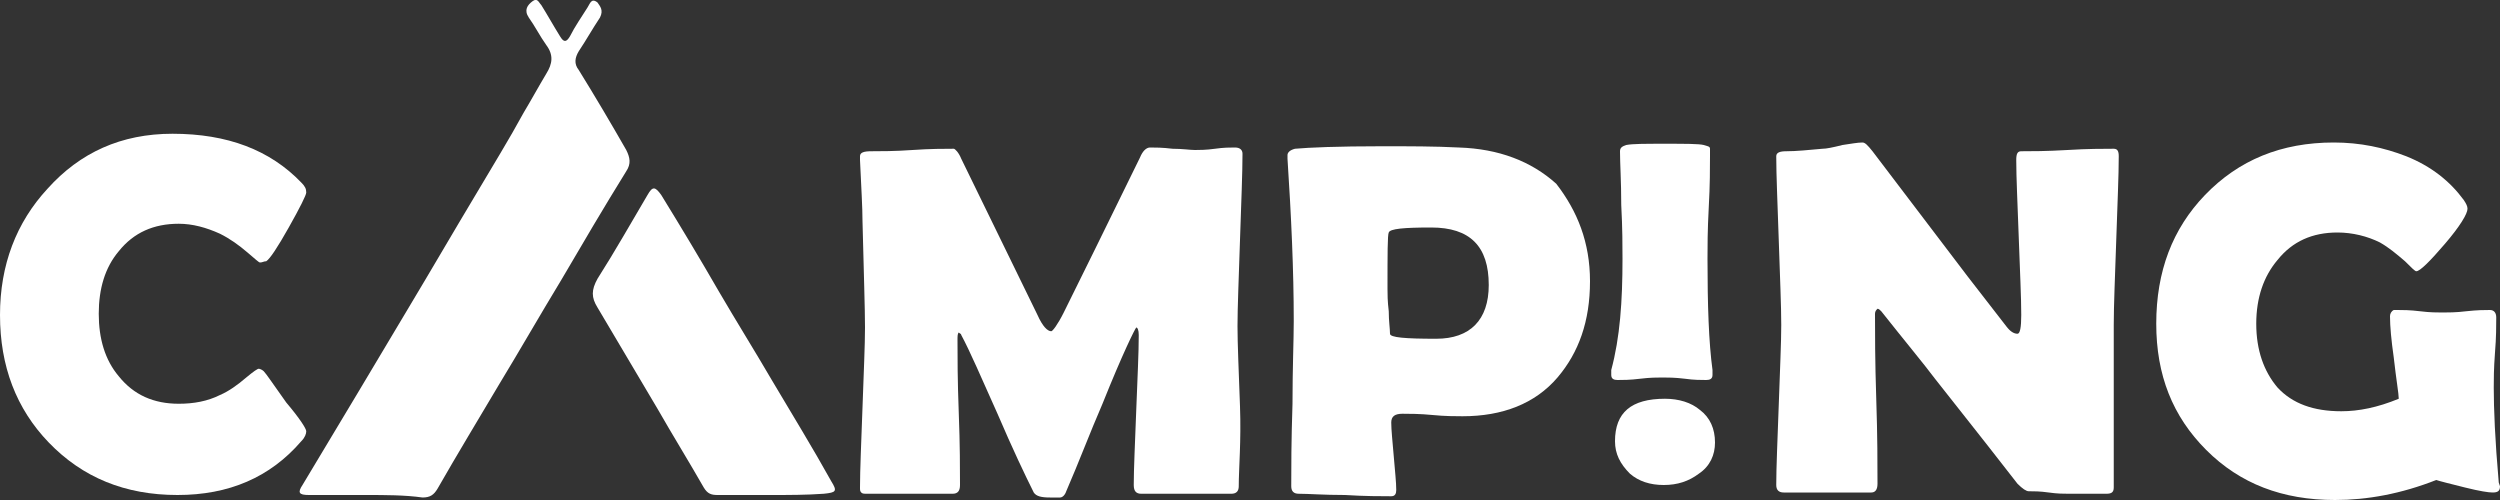
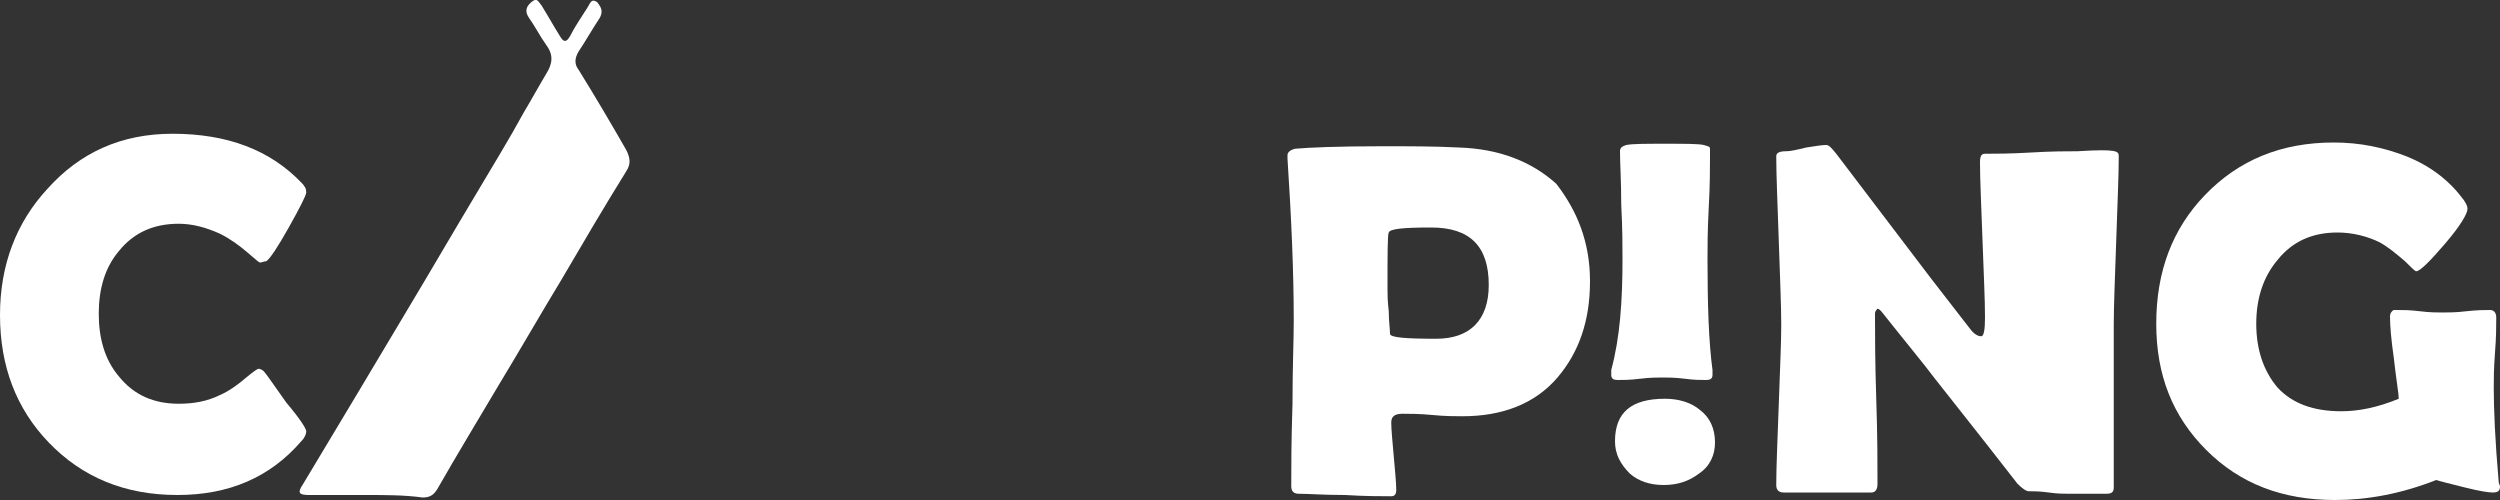
<svg xmlns="http://www.w3.org/2000/svg" version="1.1" id="Ebene_1" x="0px" y="0px" viewBox="0 0 200 40" style="enable-background:new 0 0 200 40;" xml:space="preserve">
  <rect x="0" y="0" width="200" height="40" fill="#333333" stroke="none" />
  <style type="text/css">
	.st0{display:none;fill:#57827E;}
	.st1{display:none;fill:#4B688E;}
	.st2{fill:#FFFFFF;}
</style>
  <polygon id="XMLID_2309_" class="st0" points="165.1,23.9 100.4,75.6 100.4,100 200,21.7 " />
  <polygon id="XMLID_2437_" class="st0" points="71.2,52.2 55.7,64.6 100.4,100 100.4,75.6 " />
  <path id="XMLID_245_" class="st1" d="M213,85.7C92.2,137.1,70.1,117,72.8,91.2c0.6-3.9,0.7-4.2,2.7-11c2.7-7.7,4.5-10.9,7.8-16.9  c3.2-5.5,7.4-10.8,12.4-15.8c-12.3,14.1-24.8,38.5,6.5,40.2c22,1.2,66.2-15,100.6-28.3l15,24.3C216.3,84.3,214.7,84.9,213,85.7z" />
  <g>
    <path class="st2" d="M29.3,39.6c-1.5,0-3.1,0-4.6,0c-0.8,0-0.9-0.2-0.5-0.8c1.5-2.5,3-5,4.5-7.5c1.3-2.2,2.7-4.5,4-6.7   c1.8-3,3.6-6.1,5.4-9.1c1.3-2.2,2.6-4.3,3.8-6.5c0.6-1,1.2-2.1,1.8-3.1c0.5-0.8,0.6-1.5,0-2.3c-0.5-0.7-0.9-1.5-1.4-2.2   c-0.4-0.6-0.1-1,0.3-1.3c0.4-0.3,0.5,0.1,0.7,0.3c0.5,0.8,1,1.7,1.5,2.5c0.3,0.5,0.5,0.5,0.8,0c0.4-0.8,0.9-1.5,1.4-2.3   c0.2-0.3,0.3-0.8,0.8-0.4C48,0.5,48.3,0.8,48,1.4c-0.6,0.9-1.1,1.8-1.7,2.7c-0.3,0.5-0.4,1,0,1.5c1.3,2.1,2.6,4.3,3.8,6.4   c0.3,0.6,0.4,1.1,0,1.7c-1.8,2.9-3.5,5.8-5.2,8.7c-1.7,2.8-3.3,5.6-5,8.4c-1.6,2.7-3.3,5.5-4.9,8.3c-0.3,0.5-0.6,0.7-1.2,0.7   C32.4,39.6,30.8,39.6,29.3,39.6z" />
-     <path class="st2" d="M61.7,39.6c-1.4,0-2.8,0-4.3,0c-0.5,0-0.8-0.1-1.1-0.6c-1.2-2.1-2.5-4.2-3.7-6.3c-1.6-2.7-3.2-5.4-4.8-8.1   c-0.5-0.8-0.5-1.4,0-2.3c1.4-2.2,2.7-4.5,4-6.7c0.4-0.7,0.6-0.7,1.1,0c1.6,2.6,3.1,5.1,4.6,7.7c1.4,2.4,2.9,4.8,4.3,7.2   c1.6,2.7,3.2,5.3,4.7,8c0.5,0.8,0.4,0.9-0.6,1C64.5,39.6,63.1,39.6,61.7,39.6z" />
    <path class="st2" d="M24.5,34.5c0,0.2-0.1,0.5-0.4,0.8c-2.5,2.9-5.8,4.3-9.9,4.3c-4.2,0-7.6-1.4-10.3-4.2C1.3,32.7,0,29.3,0,25.2   c0-4,1.3-7.4,3.8-10.1c2.6-2.9,5.9-4.4,10-4.4c4.4,0,7.8,1.3,10.3,3.9c0.3,0.3,0.4,0.5,0.4,0.8c0,0.2-0.5,1.2-1.4,2.8   c-0.9,1.6-1.5,2.5-1.8,2.7C21.1,20.9,21,21,20.8,21c-0.1,0-0.4-0.3-1-0.8c-0.7-0.6-1.4-1.1-2.2-1.5c-1.1-0.5-2.2-0.8-3.3-0.8   c-2,0-3.6,0.7-4.8,2.2c-1.1,1.3-1.6,3-1.6,5c0,2,0.5,3.7,1.6,5c1.2,1.5,2.8,2.2,4.8,2.2c1.2,0,2.3-0.2,3.3-0.7   c0.7-0.3,1.4-0.8,2.1-1.4c0.6-0.5,0.9-0.7,1-0.7c0.1,0,0.3,0.1,0.4,0.2c0.2,0.2,0.8,1.1,1.8,2.5C24,33.5,24.5,34.3,24.5,34.5z" />
-     <path class="st2" d="M99.1,38.9c0,0.4-0.2,0.6-0.6,0.6h-7.2c-0.4,0-0.6-0.2-0.6-0.7c0-1.3,0.1-3.3,0.2-6c0.1-2.6,0.2-4.6,0.2-6   c0-0.4-0.1-0.6-0.2-0.6c-0.1,0.1-1.1,2.1-2.7,6.1c-1,2.3-1.9,4.7-2.9,7c-0.1,0.3-0.3,0.5-0.5,0.5c-0.1,0-0.3,0-0.8,0   c-0.7,0-1.1-0.1-1.3-0.4c-0.7-1.4-1.7-3.5-2.9-6.3c-1.3-2.9-2.2-5-2.9-6.3c0-0.1-0.1-0.1-0.2-0.2c-0.1,0.1-0.1,0.3-0.1,0.6   c0,1.3,0,3.2,0.1,5.8s0.1,4.5,0.1,5.8c0,0.5-0.2,0.7-0.6,0.7h-6.8c-0.3,0-0.4,0-0.5-0.1c-0.1-0.1-0.1-0.2-0.1-0.4   c0-1.4,0.1-3.6,0.2-6.4c0.1-2.9,0.2-5,0.2-6.4c0-1.5-0.1-4.4-0.2-8.5c0-1.1-0.1-2.7-0.2-4.9l0-0.3c0-0.3,0.3-0.4,0.9-0.4   c0.7,0,1.9,0,3.3-0.1s2.6-0.1,3.3-0.1c0.1,0,0.4,0.3,0.6,0.8L83,25.2c0.4,0.9,0.8,1.3,1.1,1.3c0.1,0,0.5-0.5,1-1.5   c1.4-2.8,3.4-6.9,6.1-12.4c0.2-0.5,0.5-0.8,0.8-0.8c0.4,0,1,0,1.8,0.1c0.8,0,1.4,0.1,1.8,0.1c0.3,0,0.9,0,1.6-0.1   c0.7-0.1,1.2-0.1,1.6-0.1c0.4,0,0.6,0.2,0.6,0.5c0,1.5-0.1,3.9-0.2,6.9c-0.1,3.1-0.2,5.4-0.2,6.9c0,1.4,0.1,3.6,0.2,6.4   S99.1,37.5,99.1,38.9z" />
    <path class="st2" d="M127.2,22.5c0,3.2-0.9,5.7-2.6,7.7c-1.8,2.1-4.4,3.1-7.6,3.1c-0.5,0-1.4,0-2.4-0.1s-1.9-0.1-2.4-0.1   c-0.6,0-0.9,0.2-0.9,0.7c0,0.6,0.1,1.5,0.2,2.7s0.2,2.1,0.2,2.7c0,0.3-0.1,0.5-0.4,0.5c-0.8,0-2.1,0-3.7-0.1   c-1.7,0-2.9-0.1-3.7-0.1c-0.4,0-0.6-0.2-0.6-0.6c0-1.5,0-3.6,0.1-6.6c0-2.9,0.1-5.1,0.1-6.6c0-4.1-0.2-8.4-0.5-13l0-0.3   c0-0.2,0.2-0.4,0.6-0.5c1.1-0.1,3.4-0.2,7-0.2c2.1,0,4.2,0,6.1,0.1c3.2,0.1,5.8,1.1,7.8,2.9C126.2,16.9,127.2,19.4,127.2,22.5z    M119.1,22.8c0-3.1-1.5-4.6-4.6-4.6c-2.2,0-3.3,0.1-3.4,0.4c-0.1,0.2-0.1,1.7-0.1,4.5c0,0.4,0,1,0.1,1.8c0,0.8,0.1,1.4,0.1,1.8   c0,0.3,1.2,0.4,3.7,0.4C117.6,27.1,119.1,25.6,119.1,22.8z" />
-     <path class="st2" d="M169.5,12.5c0,1.5-0.1,3.7-0.2,6.7c-0.1,3-0.2,5.2-0.2,6.8v13c0,0.4-0.2,0.5-0.6,0.5c-0.3,0-0.8,0-1.5,0   c-0.7,0-1.1,0-1.5,0c-0.4,0-0.9,0-1.6-0.1c-0.7-0.1-1.2-0.1-1.6-0.1c-0.2,0-0.5-0.2-0.9-0.6c-1-1.3-3.2-4.1-6.6-8.4   c-0.9-1.2-2.4-3-4.3-5.4c-0.1-0.1-0.2-0.2-0.3-0.2c-0.1,0.1-0.2,0.2-0.2,0.4c0,1.5,0,3.8,0.1,6.8c0.1,3,0.1,5.3,0.1,6.8   c0,0.5-0.2,0.7-0.5,0.7h-7c-0.4,0-0.6-0.2-0.6-0.6c0-1.4,0.1-3.6,0.2-6.4c0.1-2.9,0.2-5,0.2-6.4c0-1.5-0.1-3.8-0.2-6.8   c-0.1-3-0.2-5.2-0.2-6.7c0-0.3,0.3-0.4,0.8-0.4c0.8,0,1.8-0.1,2.9-0.2c0.3,0,0.8-0.1,1.6-0.3c0.7-0.1,1.2-0.2,1.6-0.2   c0.2,0,0.4,0.2,0.8,0.7l7.6,10c0.7,0.9,1.7,2.2,3.1,4c0.3,0.4,0.6,0.6,0.9,0.6c0.2,0,0.3-0.5,0.3-1.5c0-1.4-0.1-3.4-0.2-6.2   s-0.2-4.8-0.2-6.2c0-0.5,0.1-0.7,0.4-0.7c0.8,0,2,0,3.7-0.1c1.6-0.1,2.9-0.1,3.7-0.1C169.4,11.9,169.5,12.1,169.5,12.5z" />
+     <path class="st2" d="M169.5,12.5c0,1.5-0.1,3.7-0.2,6.7c-0.1,3-0.2,5.2-0.2,6.8v13c0,0.4-0.2,0.5-0.6,0.5c-0.3,0-0.8,0-1.5,0   c-0.7,0-1.1,0-1.5,0c-0.4,0-0.9,0-1.6-0.1c-0.7-0.1-1.2-0.1-1.6-0.1c-0.2,0-0.5-0.2-0.9-0.6c-1-1.3-3.2-4.1-6.6-8.4   c-0.9-1.2-2.4-3-4.3-5.4c-0.1-0.1-0.2-0.2-0.3-0.2c-0.1,0.1-0.2,0.2-0.2,0.4c0,1.5,0,3.8,0.1,6.8c0.1,3,0.1,5.3,0.1,6.8   c0,0.5-0.2,0.7-0.5,0.7h-7c-0.4,0-0.6-0.2-0.6-0.6c0-1.4,0.1-3.6,0.2-6.4c0.1-2.9,0.2-5,0.2-6.4c0-1.5-0.1-3.8-0.2-6.8   c-0.1-3-0.2-5.2-0.2-6.7c0-0.3,0.3-0.4,0.8-0.4c0.3,0,0.8-0.1,1.6-0.3c0.7-0.1,1.2-0.2,1.6-0.2   c0.2,0,0.4,0.2,0.8,0.7l7.6,10c0.7,0.9,1.7,2.2,3.1,4c0.3,0.4,0.6,0.6,0.9,0.6c0.2,0,0.3-0.5,0.3-1.5c0-1.4-0.1-3.4-0.2-6.2   s-0.2-4.8-0.2-6.2c0-0.5,0.1-0.7,0.4-0.7c0.8,0,2,0,3.7-0.1c1.6-0.1,2.9-0.1,3.7-0.1C169.4,11.9,169.5,12.1,169.5,12.5z" />
    <path class="st2" d="M200,38.9c0,0.4-0.2,0.5-0.6,0.5c-0.3,0-1-0.1-2.2-0.4s-2-0.5-2.3-0.6c-2.8,1.1-5.5,1.6-8.1,1.6   c-4.2,0-7.6-1.3-10.3-4c-2.7-2.7-4-6-4-10.1c0-4.2,1.3-7.6,3.9-10.3c2.7-2.8,6.1-4.2,10.3-4.2c2.1,0,4,0.4,5.8,1.1   c2,0.8,3.5,2,4.6,3.5c0.2,0.3,0.3,0.5,0.3,0.7c0,0.4-0.6,1.4-1.8,2.8s-2,2.2-2.3,2.2c-0.1,0-0.4-0.3-0.9-0.8   c-0.7-0.6-1.3-1.1-2-1.5c-1-0.5-2.2-0.8-3.4-0.8c-2,0-3.6,0.7-4.8,2.2c-1.1,1.3-1.7,3-1.7,5.1c0,2.1,0.6,3.8,1.7,5.1   c1.2,1.3,2.9,1.9,5.1,1.9c1.4,0,2.9-0.3,4.6-1c0-0.4-0.2-1.5-0.4-3.3c-0.2-1.4-0.3-2.5-0.3-3.3c0-0.2,0.1-0.4,0.3-0.5   c0.1,0,0.2,0,0.3,0c0.4,0,1,0,1.8,0.1s1.4,0.1,1.8,0.1c0.4,0,1.1,0,1.9-0.1c0.9-0.1,1.5-0.1,1.9-0.1c0.3,0,0.5,0.2,0.5,0.6   c0,0.6,0,1.6-0.1,2.8c-0.1,1.3-0.1,2.2-0.1,2.8c0,1.7,0.1,4.2,0.4,7.6L200,38.9z" />
    <path class="st2" d="M129.8,20.7c0-1,0-2.4-0.1-4.3c0-1.9-0.1-3.3-0.1-4.3c0-0.3,0.2-0.4,0.5-0.5c0.5-0.1,1.5-0.1,3.1-0.1   c1.6,0,2.7,0,3.1,0.1c0.3,0.1,0.5,0.1,0.5,0.3c0,0.1,0,0.2,0,0.6c0,0.9,0,2.3-0.1,4.1s-0.1,3.2-0.1,4.1c0,3.7,0.1,6.7,0.4,8.9   c0,0.2,0,0.3,0,0.4c0,0.3-0.2,0.4-0.5,0.4c-0.4,0-1,0-1.7-0.1c-0.8-0.1-1.4-0.1-1.8-0.1s-1,0-1.8,0.1c-0.8,0.1-1.4,0.1-1.8,0.1   c-0.3,0-0.5-0.1-0.5-0.4c0-0.1,0-0.2,0-0.4C129.6,27,129.8,24.1,129.8,20.7z M129.2,35.3c0-2.3,1.3-3.4,4-3.4   c1.1,0,2.1,0.3,2.8,0.9c0.8,0.6,1.2,1.5,1.2,2.6c0,1-0.4,1.9-1.3,2.5c-0.8,0.6-1.7,0.9-2.8,0.9c-1.1,0-2-0.3-2.7-0.9   C129.6,37.1,129.2,36.3,129.2,35.3z" />
  </g>
</svg>